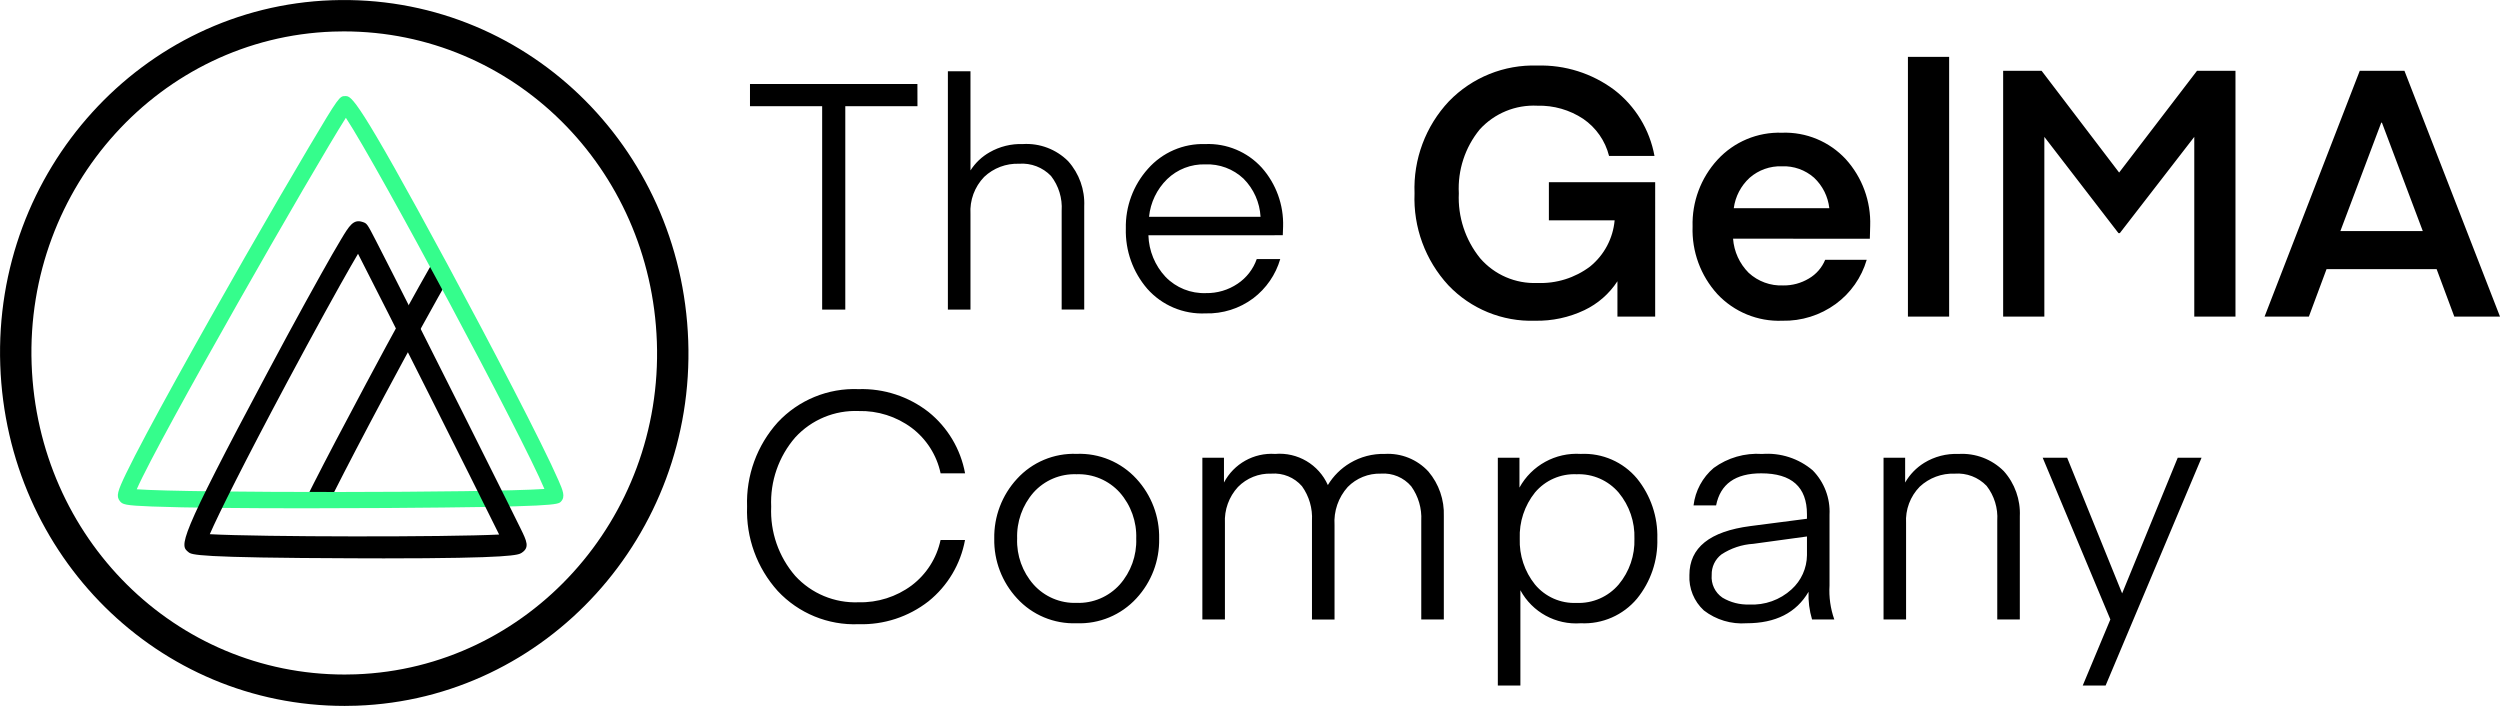
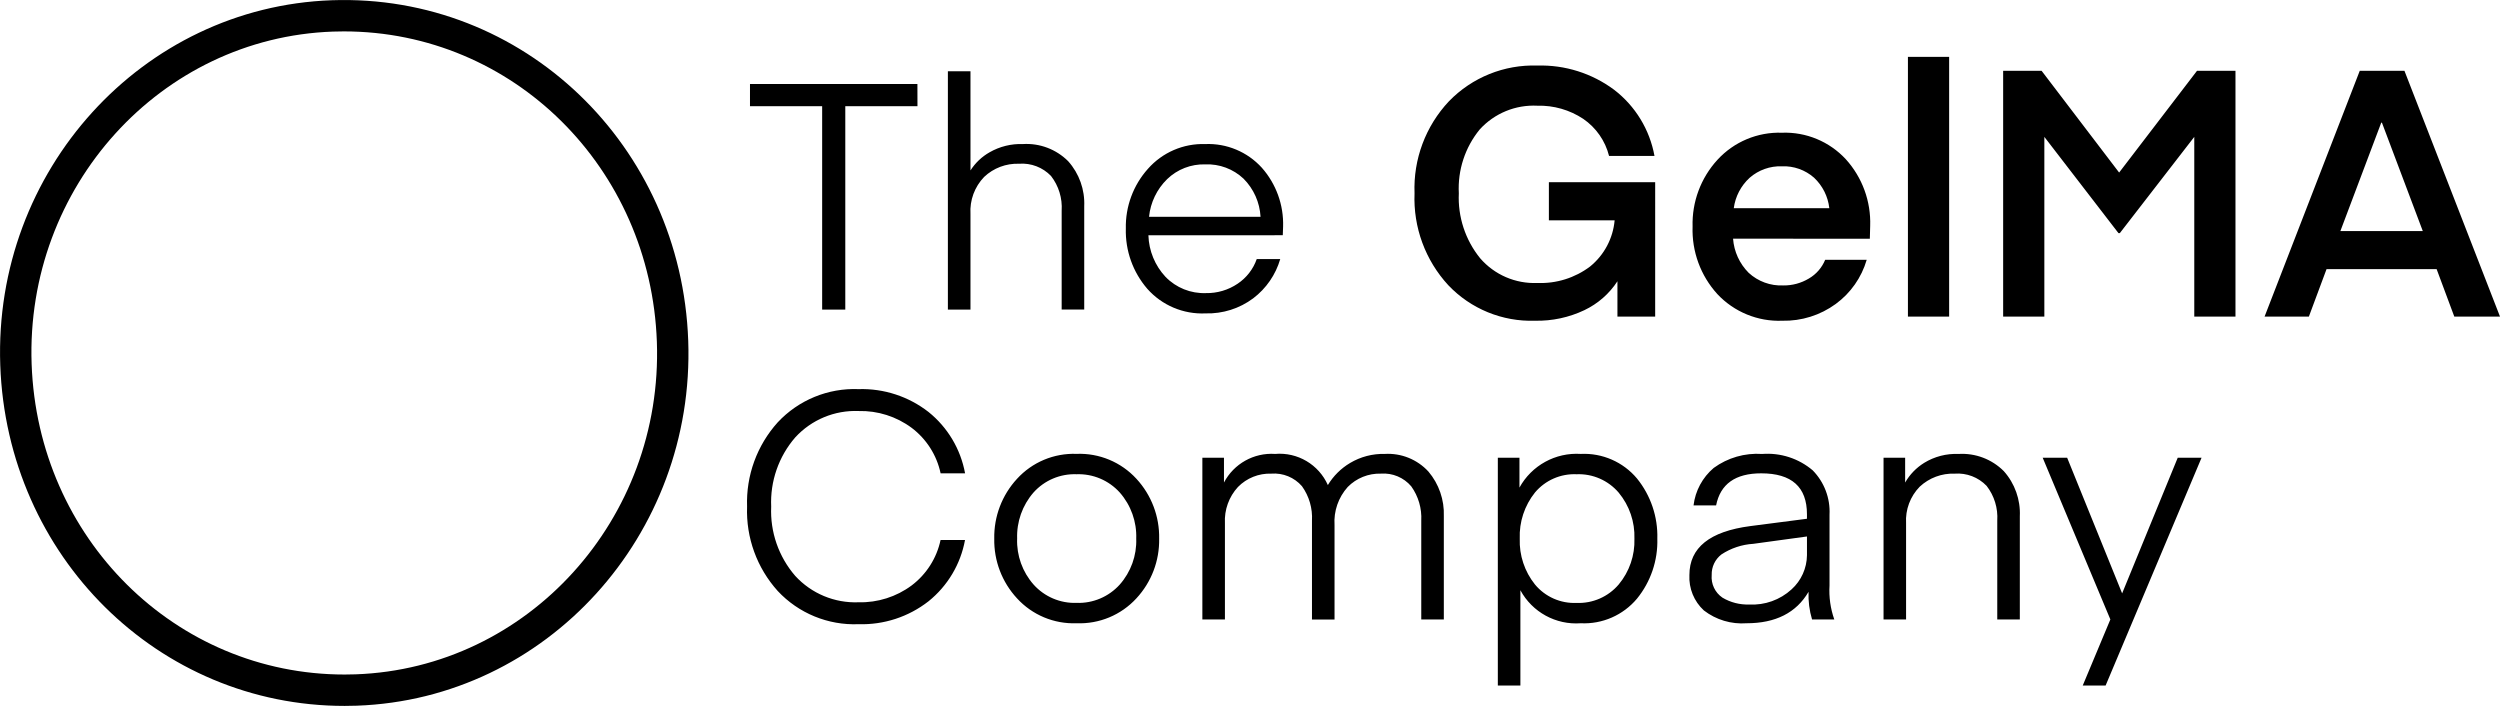
<svg xmlns="http://www.w3.org/2000/svg" xmlns:xlink="http://www.w3.org/1999/xlink" version="1.1" id="Layer_1" x="0px" y="0px" width="239.011px" height="67.491px" viewBox="0 0 239.011 67.491" enable-background="new 0 0 239.011 67.491" xml:space="preserve">
  <g id="Group_698" transform="translate(-427.875 444.988)">
    <g id="Group_6" transform="translate(439.932 -435.015)">
      <g>
        <defs>
          <path id="SVGID_1_" d="M0.013,37.441c0.516,0.648,40.624,0.4,41,0C41.575,36.841,21.902,0,20.973,0      C20.511,0-0.597,36.671,0.017,37.441" />
        </defs>
        <clipPath id="SVGID_2_">
          <use xlink:href="#SVGID_1_" overflow="visible" />
        </clipPath>
        <g id="Group_5" clip-path="url(#SVGID_2_)">
-           <path id="Path_4" d="M33.839,44.555c-0.84,0-1.733,0-2.685,0c-15.141-0.05-15.5-0.335-15.811-0.588      c-0.824-0.663-1.132-0.911,7.561-17.191c0.64-1.2,1.28-2.39,1.9-3.54c1.176-2.17,2.28-4.178,3.194-5.809      c0.8-1.436,1.451-2.562,1.923-3.348c0.787-1.311,1.182-1.969,2.057-1.68c0.434,0.142,0.434,0.142,1.328,1.876      c1.628,3.16,5.475,10.8,8.274,16.38c1.6,3.184,3.1,6.188,4.2,8.4c0.55,1.106,1,2.014,1.31,2.646      c0.594,1.209,0.892,1.816,0.107,2.329c-0.313,0.2-0.821,0.532-13.359,0.532 M17.382,42.25c4.84,0.266,22.68,0.283,27.66,0.033      c-2.359-4.781-10.8-21.6-13.491-26.841c-0.38,0.642-0.93,1.6-1.723,3.012c-0.909,1.622-2.008,3.622-3.179,5.782      c-0.621,1.148-1.259,2.334-1.9,3.53c-4.092,7.662-6.5,12.493-7.37,14.484" />
-         </g>
+           </g>
      </g>
    </g>
    <path id="Path_22" d="M586.117-427.566h-10.162v3.641h6.286c-0.153,1.73-1.001,3.325-2.35,4.419   c-1.446,1.088-3.224,1.643-5.032,1.572c-2.092,0.089-4.109-0.783-5.478-2.367c-1.416-1.75-2.141-3.958-2.036-6.207   c-0.118-2.214,0.596-4.392,2-6.107c1.405-1.542,3.427-2.374,5.511-2.267c1.557-0.042,3.088,0.398,4.386,1.258   c1.226,0.841,2.103,2.1,2.466,3.542h4.343c-0.456-2.513-1.83-4.767-3.856-6.322c-2.114-1.575-4.697-2.392-7.332-2.317   c-3.174-0.109-6.247,1.13-8.458,3.41c-2.235,2.374-3.422,5.546-3.294,8.804c-0.132,3.242,1.03,6.404,3.23,8.789   c2.152,2.263,5.169,3.497,8.29,3.393c1.629,0.034,3.245-0.311,4.717-1.01c1.288-0.613,2.382-1.569,3.161-2.764v3.376h3.608   V-427.566z M606.64-422.166l0.033-1.225c0.081-2.348-0.756-4.634-2.332-6.376c-1.569-1.694-3.799-2.619-6.107-2.532   c-2.331-0.078-4.579,0.865-6.157,2.582c-1.596,1.738-2.451,4.03-2.383,6.389c-0.084,2.378,0.766,4.695,2.367,6.455   c1.601,1.71,3.866,2.64,6.207,2.549c1.835,0.041,3.632-0.523,5.114-1.605c1.424-1.042,2.464-2.526,2.959-4.22h-3.971   c-0.309,0.751-0.855,1.379-1.556,1.788c-0.739,0.444-1.588,0.674-2.45,0.662c-1.22,0.055-2.412-0.38-3.31-1.208   c-0.871-0.874-1.4-2.031-1.49-3.261L606.64-422.166z M598.232-429.089c1.128-0.047,2.231,0.345,3.078,1.092   c0.815,0.768,1.331,1.8,1.456,2.913h-9.135c0.149-1.12,0.688-2.152,1.523-2.913C596.005-428.738,597.105-429.128,598.232-429.089z    M614.221-414.722v-24.827h-3.94v24.827H614.221z M623.059-438.222h-3.674v23.5h3.939v-17.18l7.084,9.2h0.133l7.117-9.2v17.18   h3.939v-23.5h-3.675l-7.448,9.732L623.059-438.222z M648.614-414.722l1.688-4.535h10.526l1.688,4.535h4.369l-9.136-23.5h-4.27   l-9.1,23.5H648.614z M655.599-433.259l3.905,10.36h-7.878l3.906-10.361L655.599-433.259z" />
    <path id="Path_21" d="M499.299-396.55c-0.108,2.967,0.943,5.859,2.931,8.064c1.992,2.133,4.814,3.292,7.73,3.174   c2.414,0.072,4.778-0.701,6.682-2.187c1.831-1.471,3.07-3.552,3.493-5.862h-2.338c-0.368,1.734-1.35,3.276-2.764,4.344   c-1.464,1.088-3.25,1.655-5.073,1.61c-2.291,0.091-4.506-0.831-6.056-2.521c-1.586-1.831-2.41-4.202-2.3-6.622   c-0.109-2.42,0.714-4.79,2.3-6.621c1.551-1.691,3.768-2.613,6.06-2.521c1.823-0.045,3.609,0.522,5.073,1.61   c1.414,1.068,2.396,2.61,2.764,4.344h2.339c-0.423-2.31-1.662-4.391-3.493-5.862c-1.906-1.486-4.271-2.26-6.687-2.186   c-2.916-0.118-5.738,1.041-7.73,3.174C500.243-402.408,499.192-399.516,499.299-396.55z M530.799-385.402   c2.166,0.085,4.259-0.787,5.724-2.384c1.433-1.548,2.211-3.591,2.172-5.7c0.042-2.117-0.736-4.169-2.172-5.726   c-1.466-1.598-3.56-2.47-5.726-2.384c-2.157-0.079-4.239,0.794-5.693,2.389c-1.435,1.555-2.214,3.605-2.174,5.721   c-0.039,2.109,0.74,4.152,2.174,5.7c1.455,1.593,3.538,2.465,5.694,2.384H530.799z M525.119-393.482   c-0.059-1.618,0.5-3.199,1.564-4.42c1.044-1.166,2.552-1.806,4.116-1.747c1.568-0.057,3.08,0.583,4.131,1.747   c1.07,1.217,1.633,2.797,1.574,4.416c0.055,1.611-0.51,3.182-1.579,4.389c-1.051,1.164-2.563,1.804-4.131,1.747   c-1.558,0.052-3.059-0.587-4.1-1.747c-1.068-1.207-1.632-2.778-1.577-4.389L525.119-393.482z M555.462-394.786   c-0.088-1.335,0.367-2.649,1.261-3.645c0.834-0.848,1.985-1.311,3.174-1.276c1.105-0.082,2.183,0.37,2.9,1.215   c0.682,0.953,1.02,2.11,0.957,3.28v9.447h2.157v-9.872c0.058-1.557-0.467-3.079-1.473-4.268c-1.068-1.161-2.602-1.78-4.177-1.686   c-1.163-0.03-2.311,0.27-3.311,0.866c-0.872,0.518-1.602,1.243-2.126,2.111c-0.875-1.965-2.899-3.16-5.042-2.977   c-2.027-0.135-3.944,0.936-4.89,2.734v-2.369h-2.066v15.459h2.157v-9.2c-0.068-1.275,0.381-2.523,1.245-3.463   c0.837-0.854,1.994-1.317,3.189-1.276c1.112-0.087,2.199,0.358,2.931,1.2c0.687,0.958,1.025,2.123,0.957,3.3v9.447h2.157V-394.786z    M573.231-388.559c1.135,2.097,3.395,3.333,5.773,3.157c2.062,0.1,4.051-0.771,5.376-2.354c1.312-1.616,2.002-3.649,1.943-5.73   c0.061-2.089-0.629-4.131-1.944-5.756c-1.325-1.581-3.314-2.451-5.375-2.35c-2.413-0.155-4.698,1.1-5.862,3.22v-2.855h-2.068   v21.778h2.157V-388.559z M573.17-393.486c-0.061-1.601,0.456-3.17,1.458-4.42c0.983-1.167,2.452-1.811,3.976-1.742   c1.542-0.063,3.027,0.587,4.028,1.762c1.021,1.234,1.555,2.799,1.5,4.4c0.053,1.593-0.481,3.149-1.5,4.374   c-1,1.176-2.485,1.828-4.028,1.766c-1.529,0.068-3.002-0.584-3.979-1.762C573.632-390.346,573.115-391.9,573.17-393.486z    M600.629-393.699v1.792c-0.014,1.246-0.548,2.43-1.473,3.265c-1.101,1.008-2.562,1.53-4.052,1.448   c-0.895,0.031-1.781-0.196-2.551-0.653c-0.713-0.483-1.109-1.314-1.033-2.172c-0.022-0.763,0.322-1.491,0.926-1.959   c0.911-0.601,1.964-0.952,3.053-1.018L600.629-393.699z M594.858-385.402c2.774,0,4.748-1.002,5.923-3.007   c-0.036,0.893,0.077,1.787,0.334,2.643h2.126c-0.367-1.042-0.522-2.147-0.456-3.25v-6.77c0.08-1.575-0.504-3.112-1.61-4.237   c-1.341-1.137-3.077-1.699-4.83-1.564c-1.653-0.114-3.293,0.359-4.632,1.336c-1.073,0.908-1.762,2.189-1.929,3.584h2.157   c0.405-2.045,1.842-3.068,4.313-3.068c2.916,0,4.374,1.306,4.374,3.918v0.425l-5.407,0.7c-3.888,0.506-5.832,2.065-5.832,4.678   c-0.066,1.278,0.44,2.52,1.382,3.387C591.936-385.729,593.391-385.293,594.858-385.402z M610.015-401.227h-2.065v15.46h2.154v-9.2   c-0.077-1.296,0.397-2.565,1.306-3.493c0.904-0.843,2.106-1.291,3.341-1.245c1.141-0.086,2.261,0.343,3.053,1.169   c0.734,0.947,1.096,2.13,1.018,3.326v9.447h2.157v-9.872c0.072-1.583-0.478-3.131-1.534-4.313c-1.141-1.141-2.717-1.738-4.328-1.64   c-1.154-0.049-2.296,0.247-3.28,0.85c-0.754,0.466-1.381,1.114-1.822,1.883V-401.227z M626.994-379.449h2.187l9.173-21.779h-2.278   l-5.316,12.97l-5.256-12.969h-2.339l6.47,15.461L626.994-379.449z" />
    <path id="Path_23" d="M515.584-436.958h-16.007v2.126h6.9v19.44h2.212v-19.44h6.9L515.584-436.958z M520.657-438.173h-2.16v22.782   h2.16v-9.143c-0.079-1.31,0.394-2.594,1.306-3.539c0.899-0.852,2.103-1.306,3.341-1.261c1.141-0.086,2.261,0.343,3.053,1.169   c0.734,0.947,1.096,2.13,1.018,3.326v9.447h2.157v-9.872c0.072-1.583-0.479-3.131-1.535-4.312c-1.141-1.141-2.717-1.738-4.328-1.64   c-1.116-0.041-2.221,0.233-3.189,0.79c-0.74,0.419-1.365,1.014-1.822,1.731L520.657-438.173z M550.515-422.499l0.03-0.82   c0.065-2.069-0.663-4.085-2.035-5.635c-1.378-1.517-3.358-2.346-5.406-2.261c-2.09-0.069-4.101,0.8-5.483,2.369   c-1.403,1.567-2.157,3.608-2.111,5.71c-0.058,2.107,0.673,4.16,2.05,5.756c1.406,1.587,3.456,2.453,5.574,2.354   c1.638,0.046,3.243-0.462,4.556-1.443c1.241-0.941,2.146-2.256,2.582-3.751h-2.247c-0.336,0.961-0.976,1.787-1.822,2.354   c-0.895,0.606-1.956,0.921-3.037,0.9c-1.447,0.054-2.85-0.509-3.858-1.549c-1.013-1.082-1.596-2.497-1.64-3.979L550.515-422.499z    M543.104-429.273c1.354-0.055,2.673,0.438,3.66,1.367c0.971,0.974,1.549,2.272,1.625,3.645h-10.661   c0.137-1.366,0.75-2.64,1.731-3.6C540.434-428.804,541.748-429.313,543.104-429.273z" />
-     <path id="Path_15" fill="#35FD8C" d="M457.067-396.394c-5.683,0-11.45-0.044-14.675-0.17c-2.614-0.1-2.805-0.2-3.062-0.522   c-0.368-0.462-0.213-0.949,0.6-2.637c1.872-3.884,7.1-13.229,11.36-20.679c2.275-3.974,4.444-7.7,6.106-10.5   c2.909-4.9,2.942-4.9,3.5-4.9c0.577,0,1.076,0,9.785,16.139c4.043,7.495,9.079,17.132,10.58,20.584   c0.426,0.982,0.684,1.574,0.25,2.039c-0.287,0.308-0.476,0.512-16.636,0.62c-2.393,0.017-5.093,0.026-7.812,0.026 M440.947-398.21   c5.074,0.362,33.5,0.34,38.976-0.031c-2.052-4.933-15.911-30.832-18.982-35.485C457.888-428.914,443.041-403.004,440.947-398.21" />
    <path d="M460.825-377.5c-17.818,0-32.28-14.311-32.925-32.579c-0.657-18.593,13.561-34.243,31.692-34.886   c18.344-0.644,33.421,13.897,34.081,32.557c0.658,18.594-13.56,34.245-31.693,34.887C461.594-377.507,461.209-377.5,460.825-377.5z    M460.746-441.986c-0.348,0-0.697,0.006-1.047,0.019c-16.479,0.584-29.398,14.842-28.8,31.782   c0.588,16.646,13.733,29.685,29.927,29.685c0.348,0,0.698-0.006,1.048-0.019c16.48-0.584,29.4-14.842,28.801-31.783   C490.086-428.947,476.94-441.986,460.746-441.986z" />
-     <path id="Path_17" d="M464.384-391.608c-0.838,0-1.729,0-2.679-0.005c-15.141-0.048-15.5-0.335-15.811-0.588   c-0.823-0.663-1.131-0.91,7.562-17.19c0.64-1.2,1.28-2.39,1.9-3.541c1.173-2.164,2.277-4.172,3.194-5.809   c0.8-1.436,1.451-2.562,1.923-3.348c0.787-1.311,1.182-1.97,2.057-1.68c0.435,0.142,0.435,0.142,1.328,1.877   c1.628,3.158,5.474,10.8,8.274,16.38c1.6,3.184,3.1,6.187,4.2,8.4c0.551,1.106,1,2.013,1.31,2.645   c0.594,1.21,0.892,1.818,0.105,2.331c-0.312,0.2-0.82,0.531-13.362,0.531 M447.935-393.917c4.84,0.266,22.679,0.284,27.659,0.033   c-2.358-4.783-10.8-21.606-13.491-26.841c-0.38,0.642-0.93,1.6-1.723,3.011c-0.912,1.628-2.011,3.628-3.179,5.783   c-0.621,1.148-1.26,2.334-1.9,3.53c-4.091,7.663-6.5,12.494-7.369,14.484" />
  </g>
</svg>